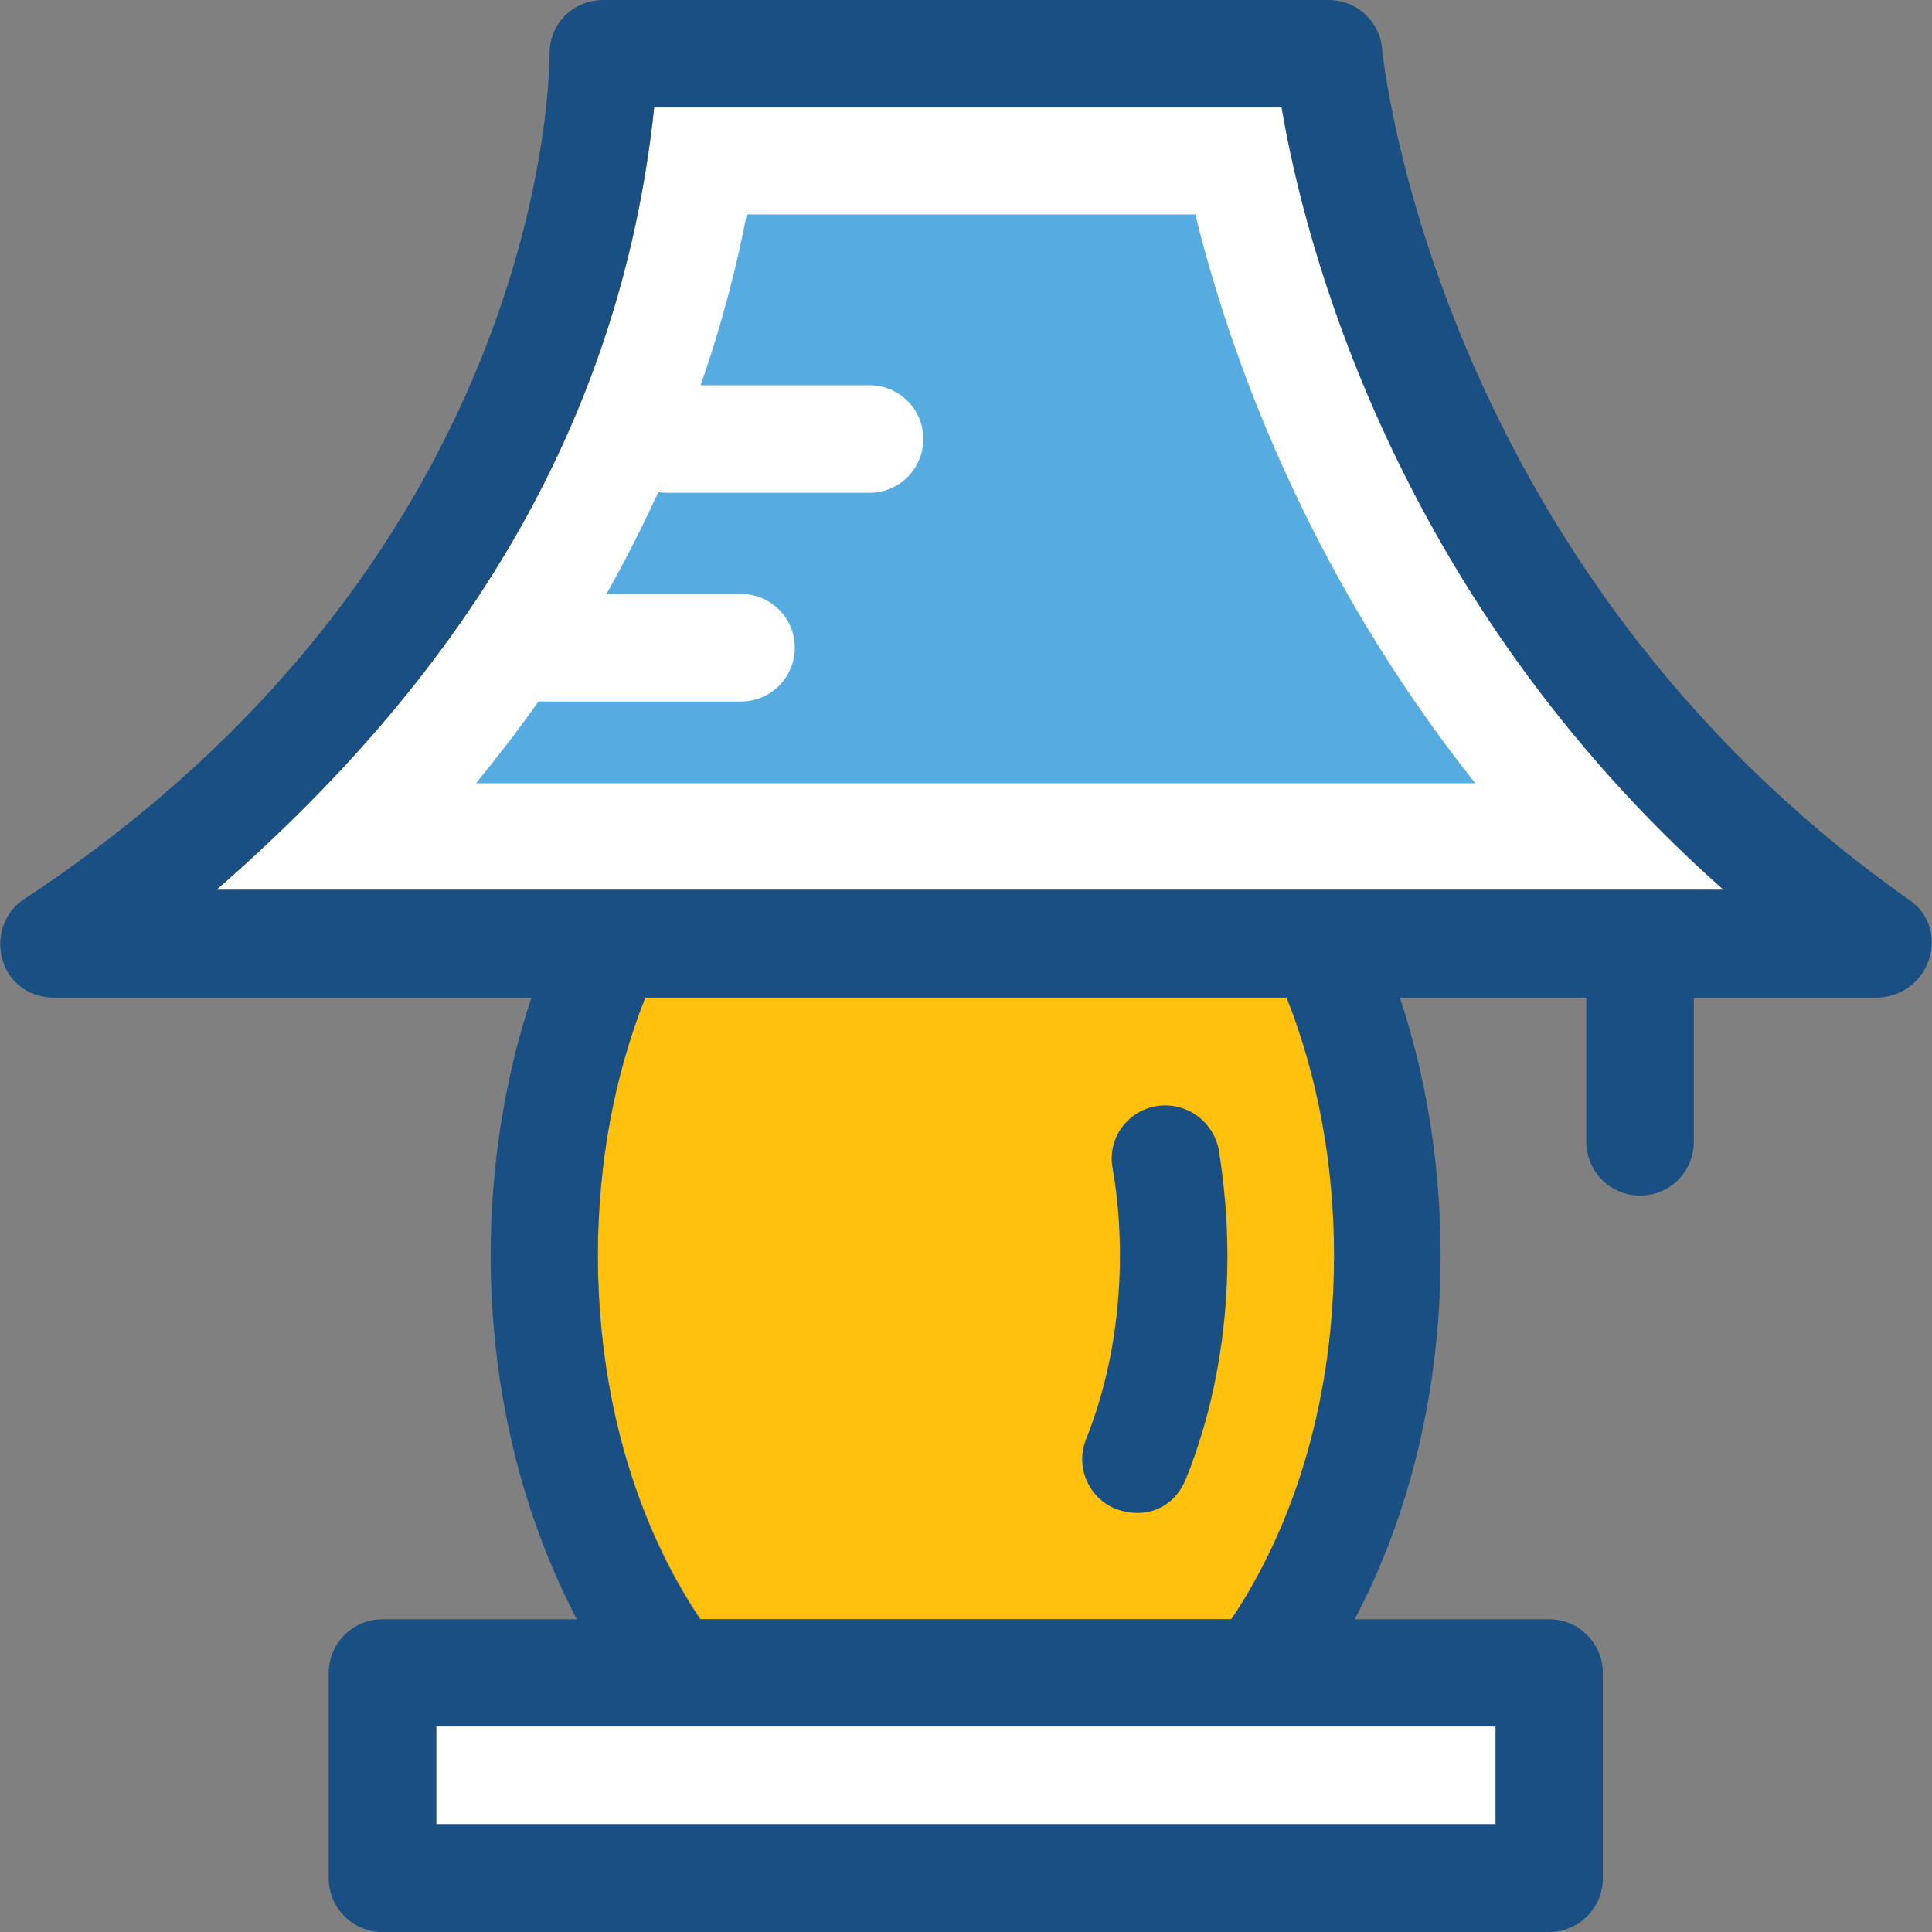
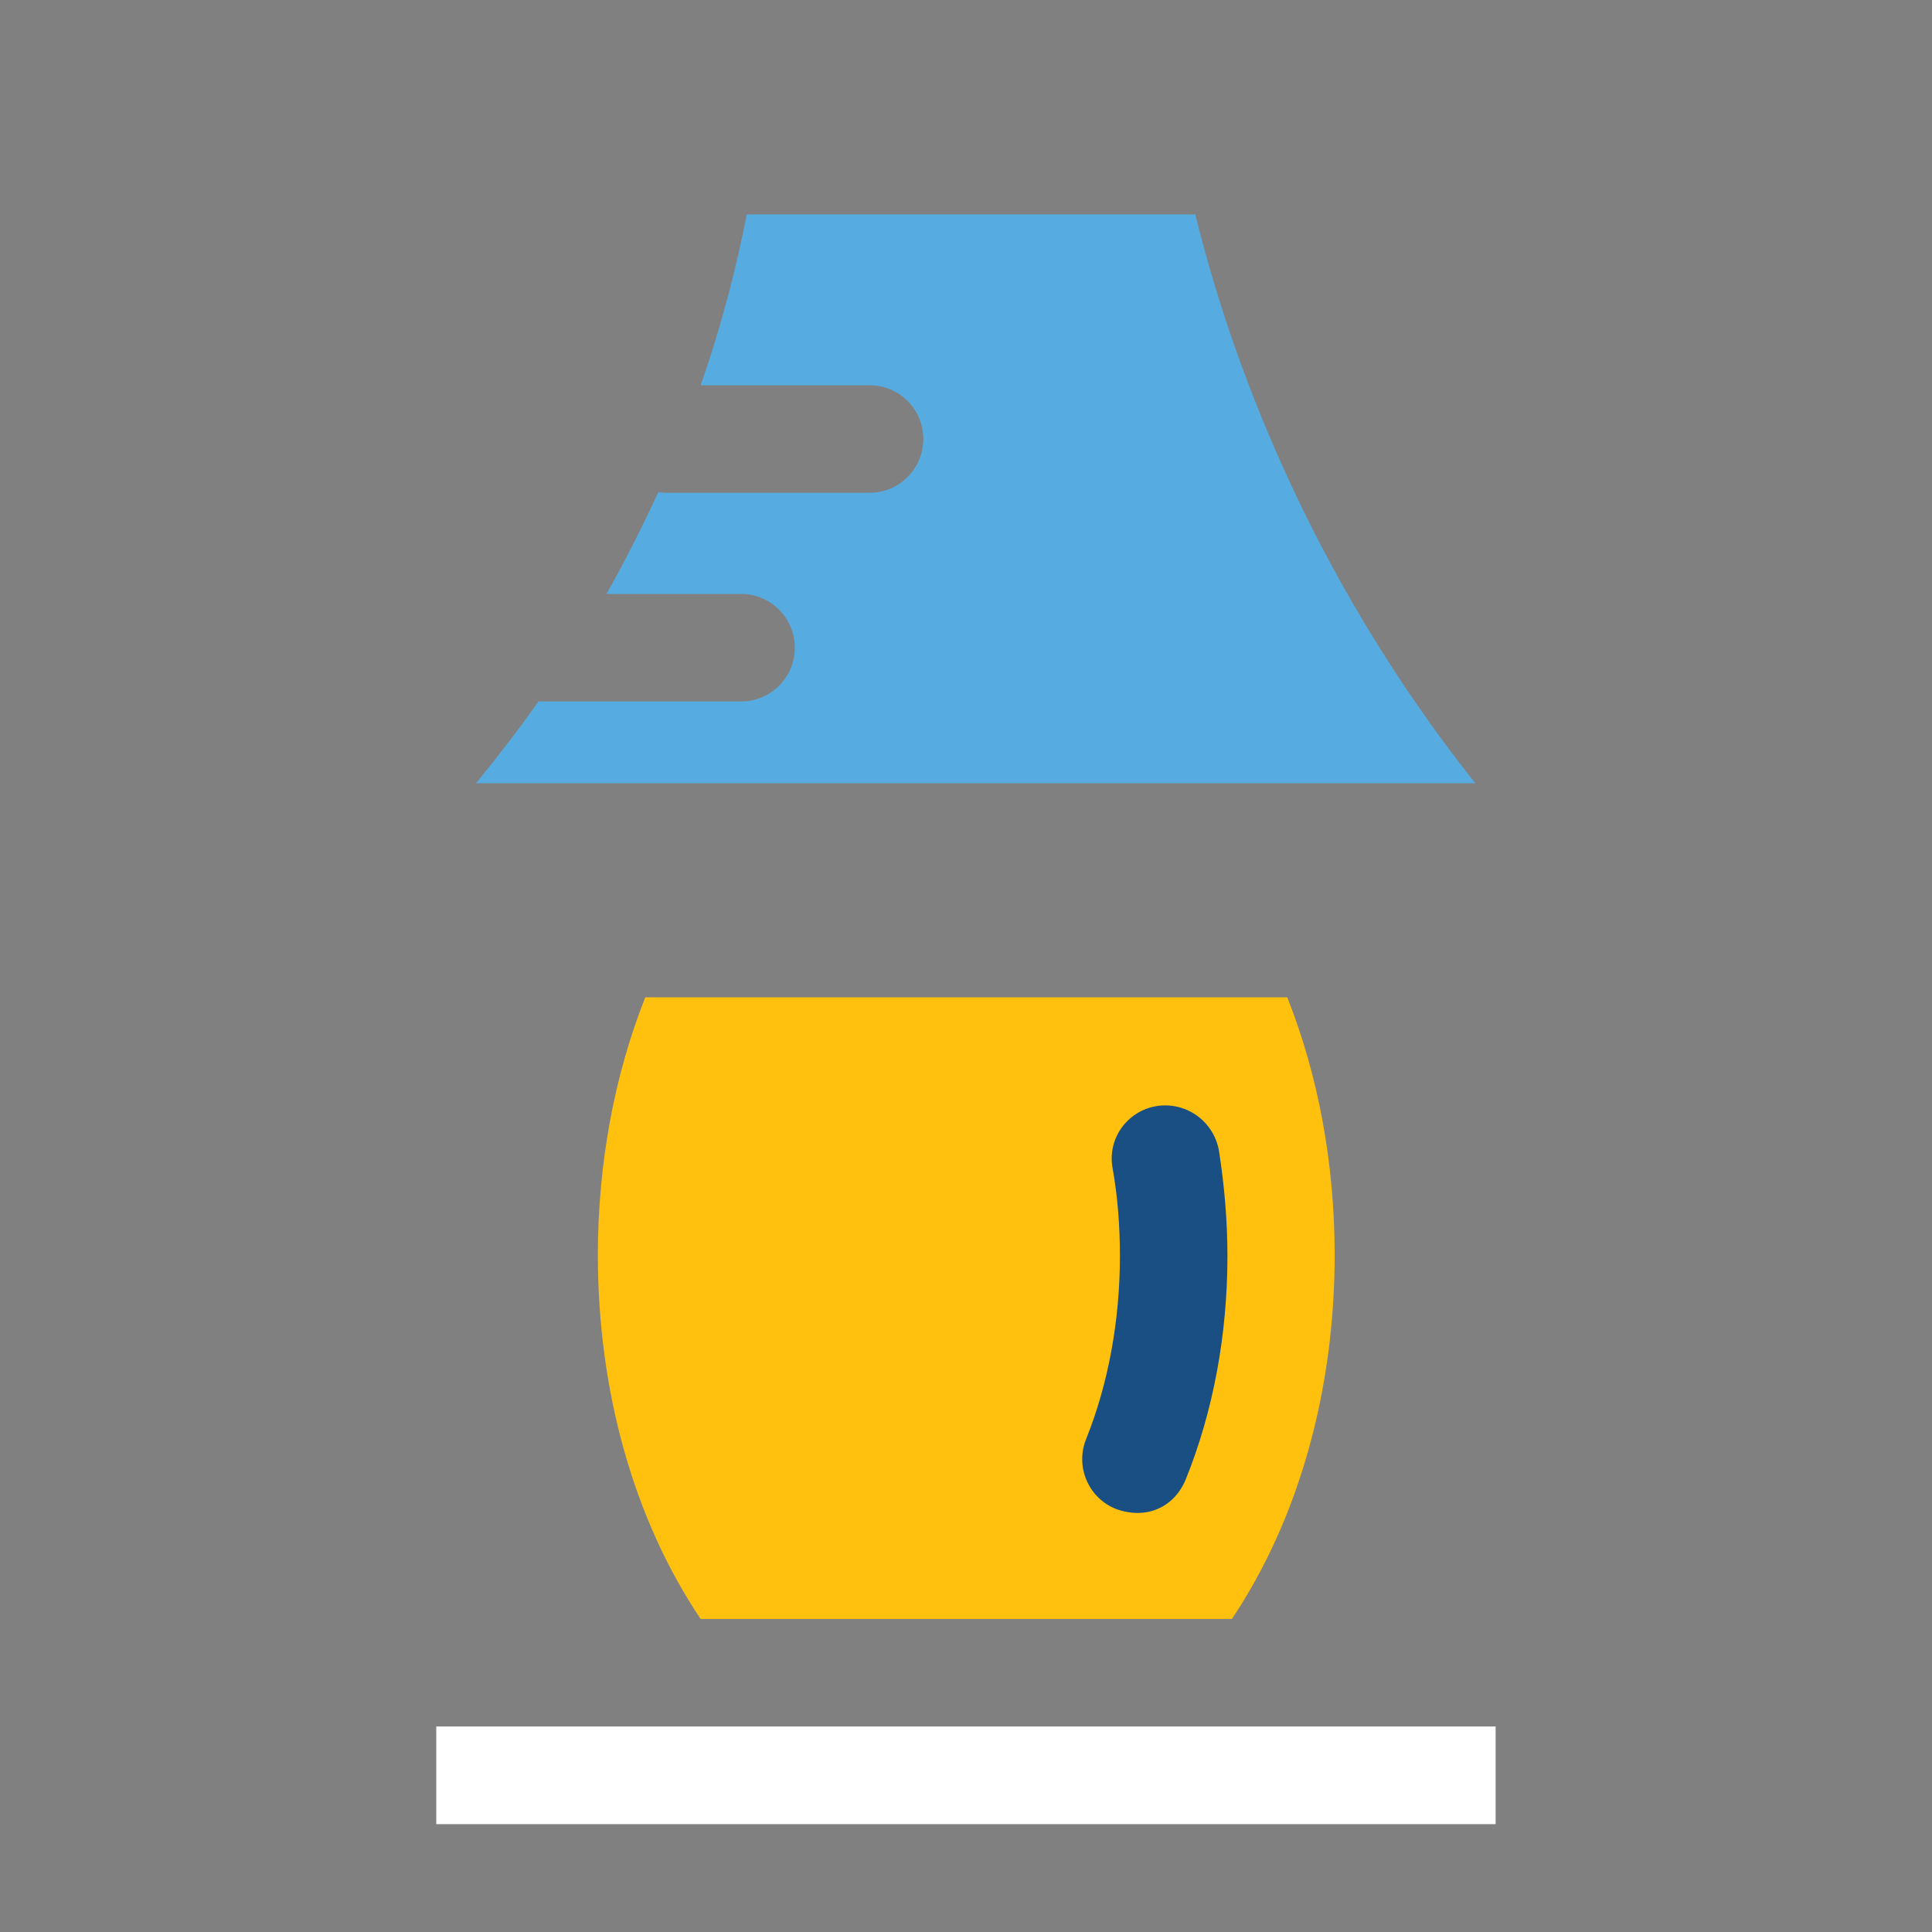
<svg xmlns="http://www.w3.org/2000/svg" version="1.1" id="Layer_1" viewBox="0 0 392.598 392.598" xml:space="preserve">
  <rect x="0" y="0" width="392.598" height="392.598" fill="#808080" stroke="none" />
  <g>
-     <path style="fill:#FFFFFF;" d="M260.482,21.786H132.934c-6.982,66.004-40.469,116.752-88.954,159.03h306.23   C282.849,121.147,264.878,48.226,260.482,21.786z" />
    <rect x="88.651" y="350.836" style="fill:#FFFFFF;" width="215.273" height="19.846" />
  </g>
  <path style="fill:#FFC10D;" d="M131.124,202.667c-6.335,15.968-9.632,34.004-9.632,52.364c0,27.798,7.37,53.851,20.881,73.956  h107.96c13.446-20.105,20.881-46.158,20.881-73.956c0-18.489-3.297-36.396-9.632-52.364H131.124z" />
  <path style="fill:#56ACE0;" d="M242.898,43.572h-91.152c-1.939,9.956-4.848,21.786-9.374,34.715H176.7  c6.012,0,10.925,4.848,10.925,10.925c0,6.012-4.848,10.925-10.925,10.925h-41.309c-0.517,0-1.099-0.065-1.616-0.129  c-3.103,6.723-6.594,13.705-10.537,20.687h27.345c6.012,0,10.925,4.848,10.925,10.925c0,6.012-4.848,10.925-10.925,10.925h-41.18  c-3.879,5.56-8.145,11.055-12.671,16.614h203.055C265.459,115.911,249.815,71.758,242.898,43.572z" />
  <g>
    <path style="fill:#194F82;" d="M234.946,224.776c-5.947,1.034-9.956,6.659-8.857,12.606c1.034,5.818,1.487,11.83,1.487,17.842   c0,13.188-2.392,26.053-6.853,37.172c-2.263,5.56,0.388,11.96,6.012,14.222c6.335,2.327,11.96-0.453,14.222-6.012   c5.56-13.705,8.469-29.35,8.469-45.382c0-7.24-0.646-14.545-1.745-21.527C246.518,227.685,240.894,223.806,234.946,224.776z" />
-     <path style="fill:#194F82;" d="M387.9,182.82C291.124,114.618,280.974,10.99,280.845,9.956C280.393,4.331,275.673,0,270.049,0   H122.591c-6.012,0-10.99,4.655-10.925,11.119c0,1.034,0.776,100.784-106.731,171.572c-8.404,5.495-5.689,19.782,6.012,20.04h97.034   c-5.43,16.356-8.275,34.263-8.275,52.364c0,26.958,6.271,52.493,17.519,73.956H77.726c-6.012,0-10.925,4.849-10.925,10.925v41.697   c0,6.012,4.848,10.925,10.925,10.925h237.059c6.012,0,10.925-4.848,10.925-10.925v-41.697c0-6.012-4.848-10.925-10.925-10.925   h-39.499c11.313-21.463,17.455-46.998,17.455-73.956c0-18.166-2.844-36.008-8.275-52.364h37.883v29.285   c0,6.012,4.848,10.925,10.925,10.925s10.925-4.848,10.925-10.925v-29.285h37.495C392.554,202.149,396.433,188.509,387.9,182.82z    M303.924,350.836v19.846H88.651v-19.846H303.924z M121.492,255.095c0-18.489,3.297-36.396,9.632-52.364h130.327   c6.335,15.968,9.632,34.004,9.632,52.364c0,27.798-7.37,53.85-20.881,73.956h-107.96   C128.797,308.945,121.492,282.893,121.492,255.095z M43.981,180.816c48.549-42.279,81.972-93.026,88.954-159.03h127.483   c4.461,26.44,22.432,99.362,89.859,159.03H43.981z" />
  </g>
</svg>